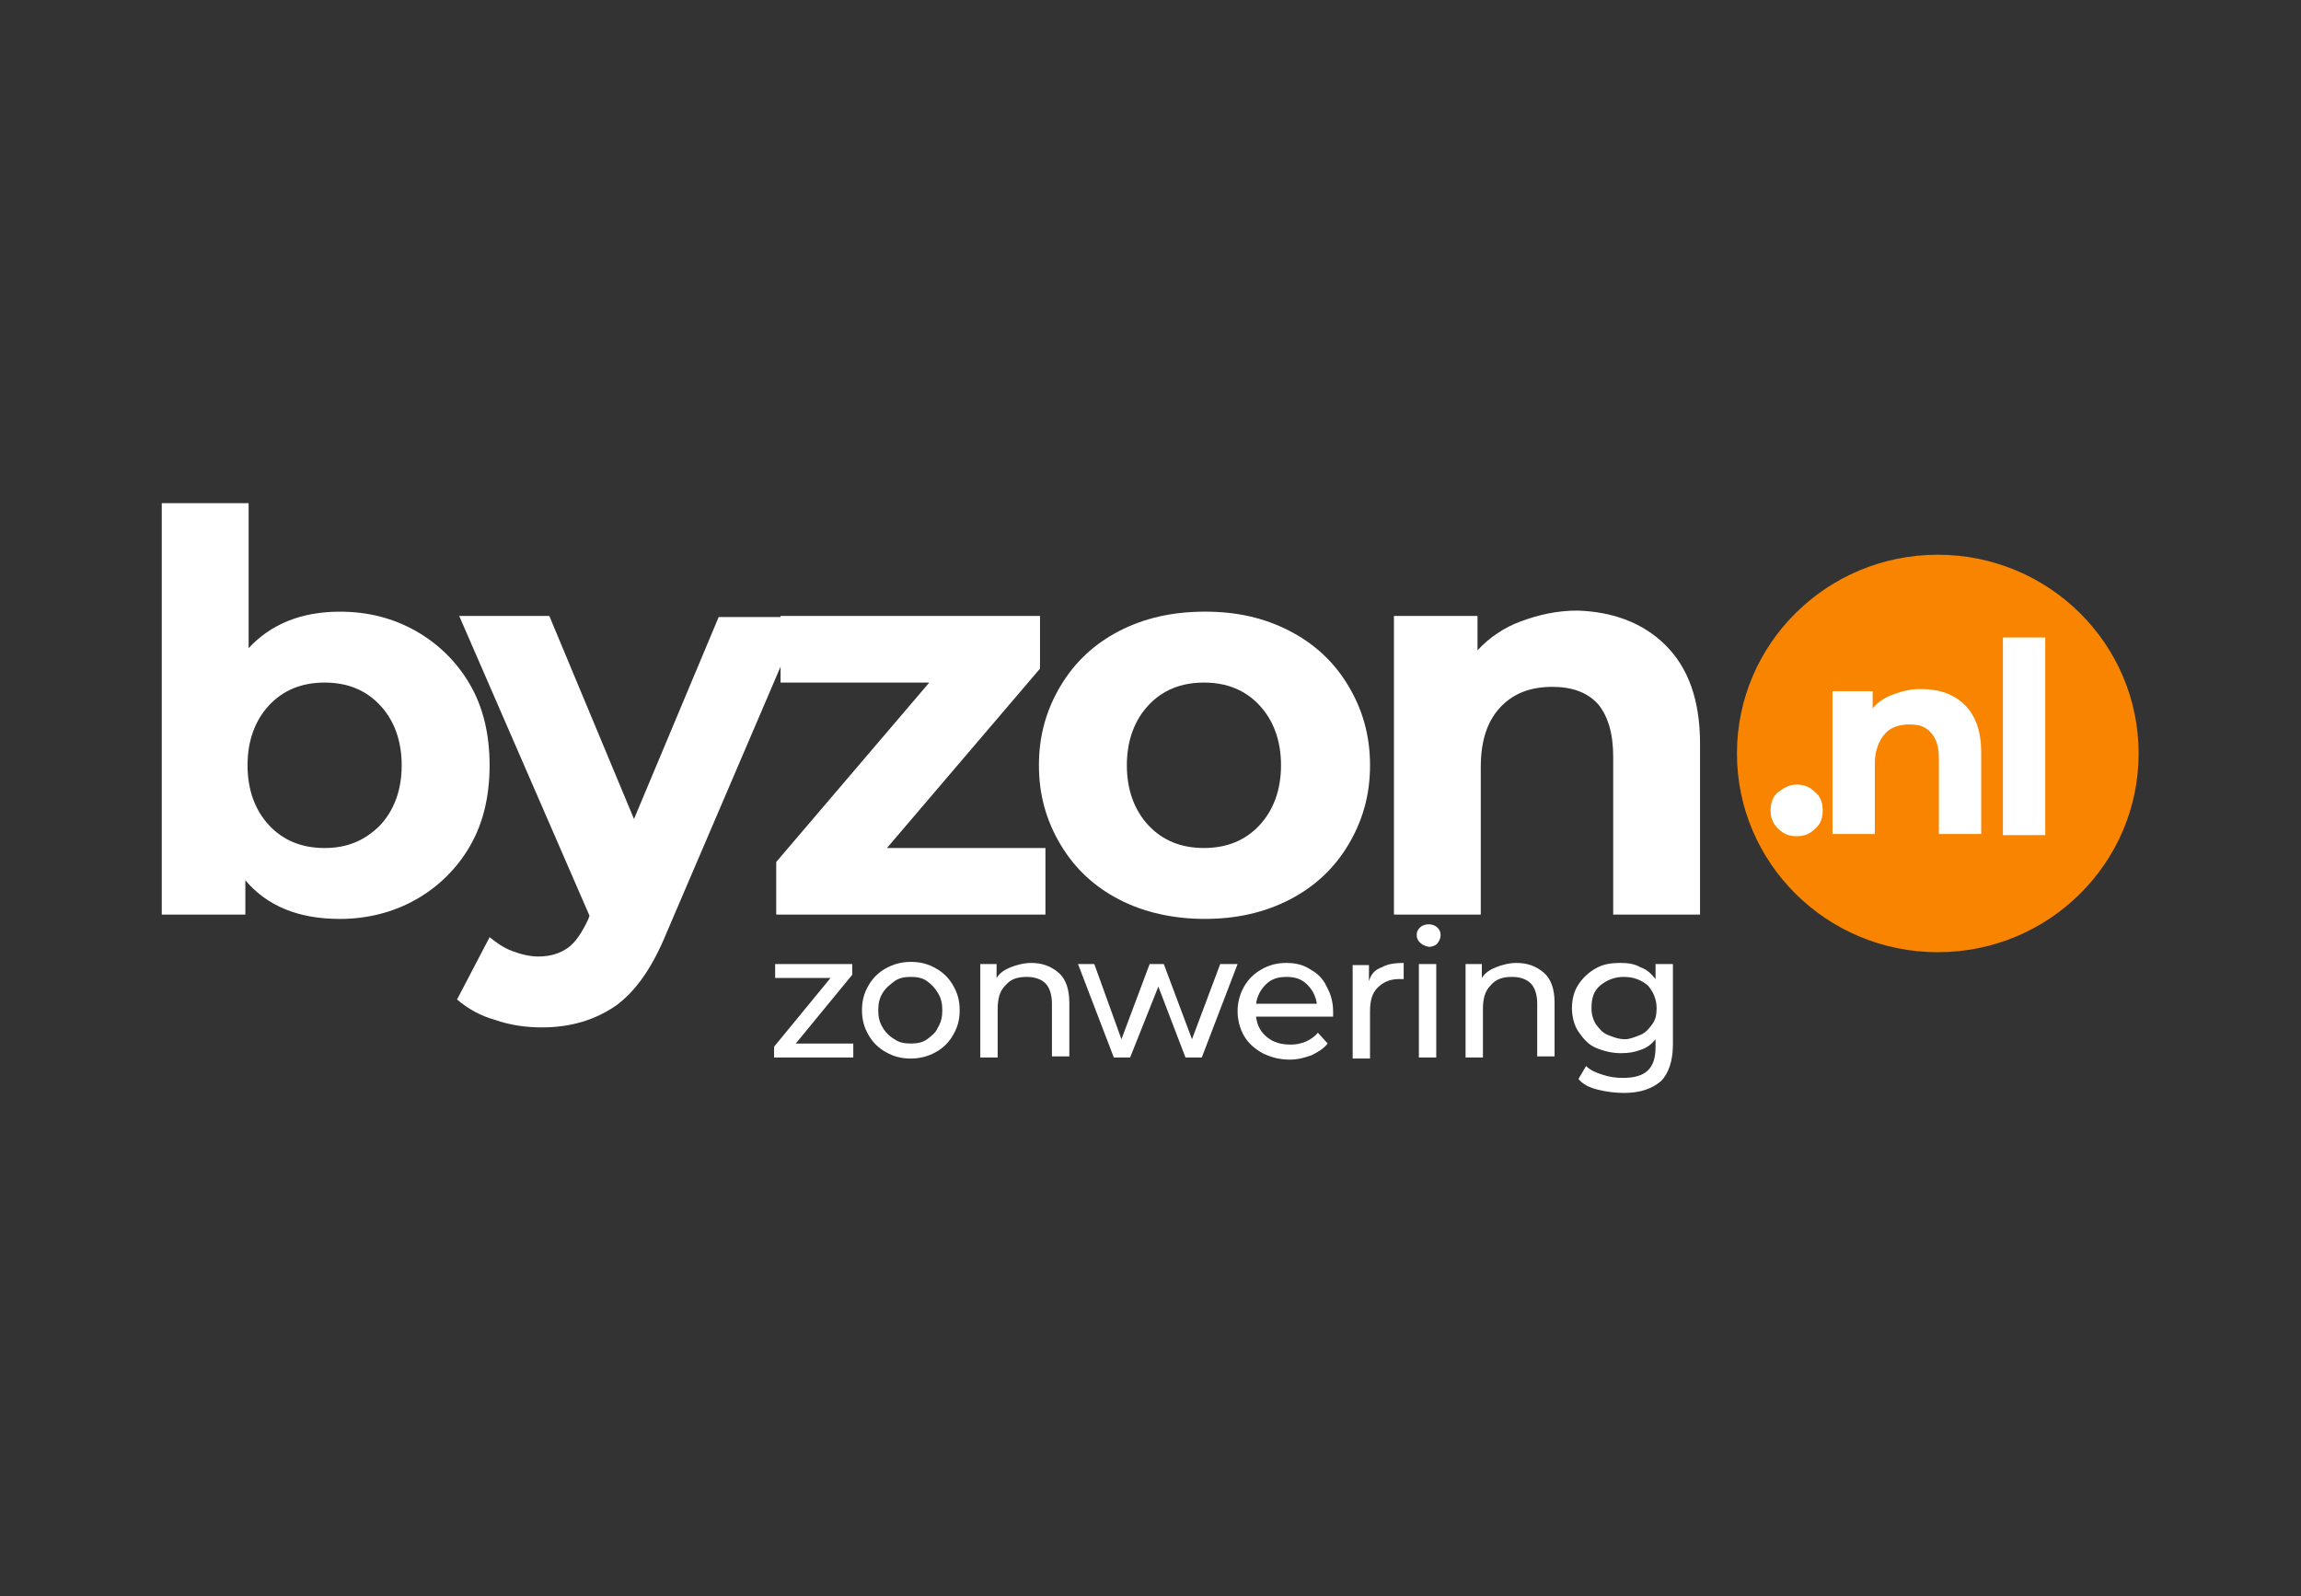
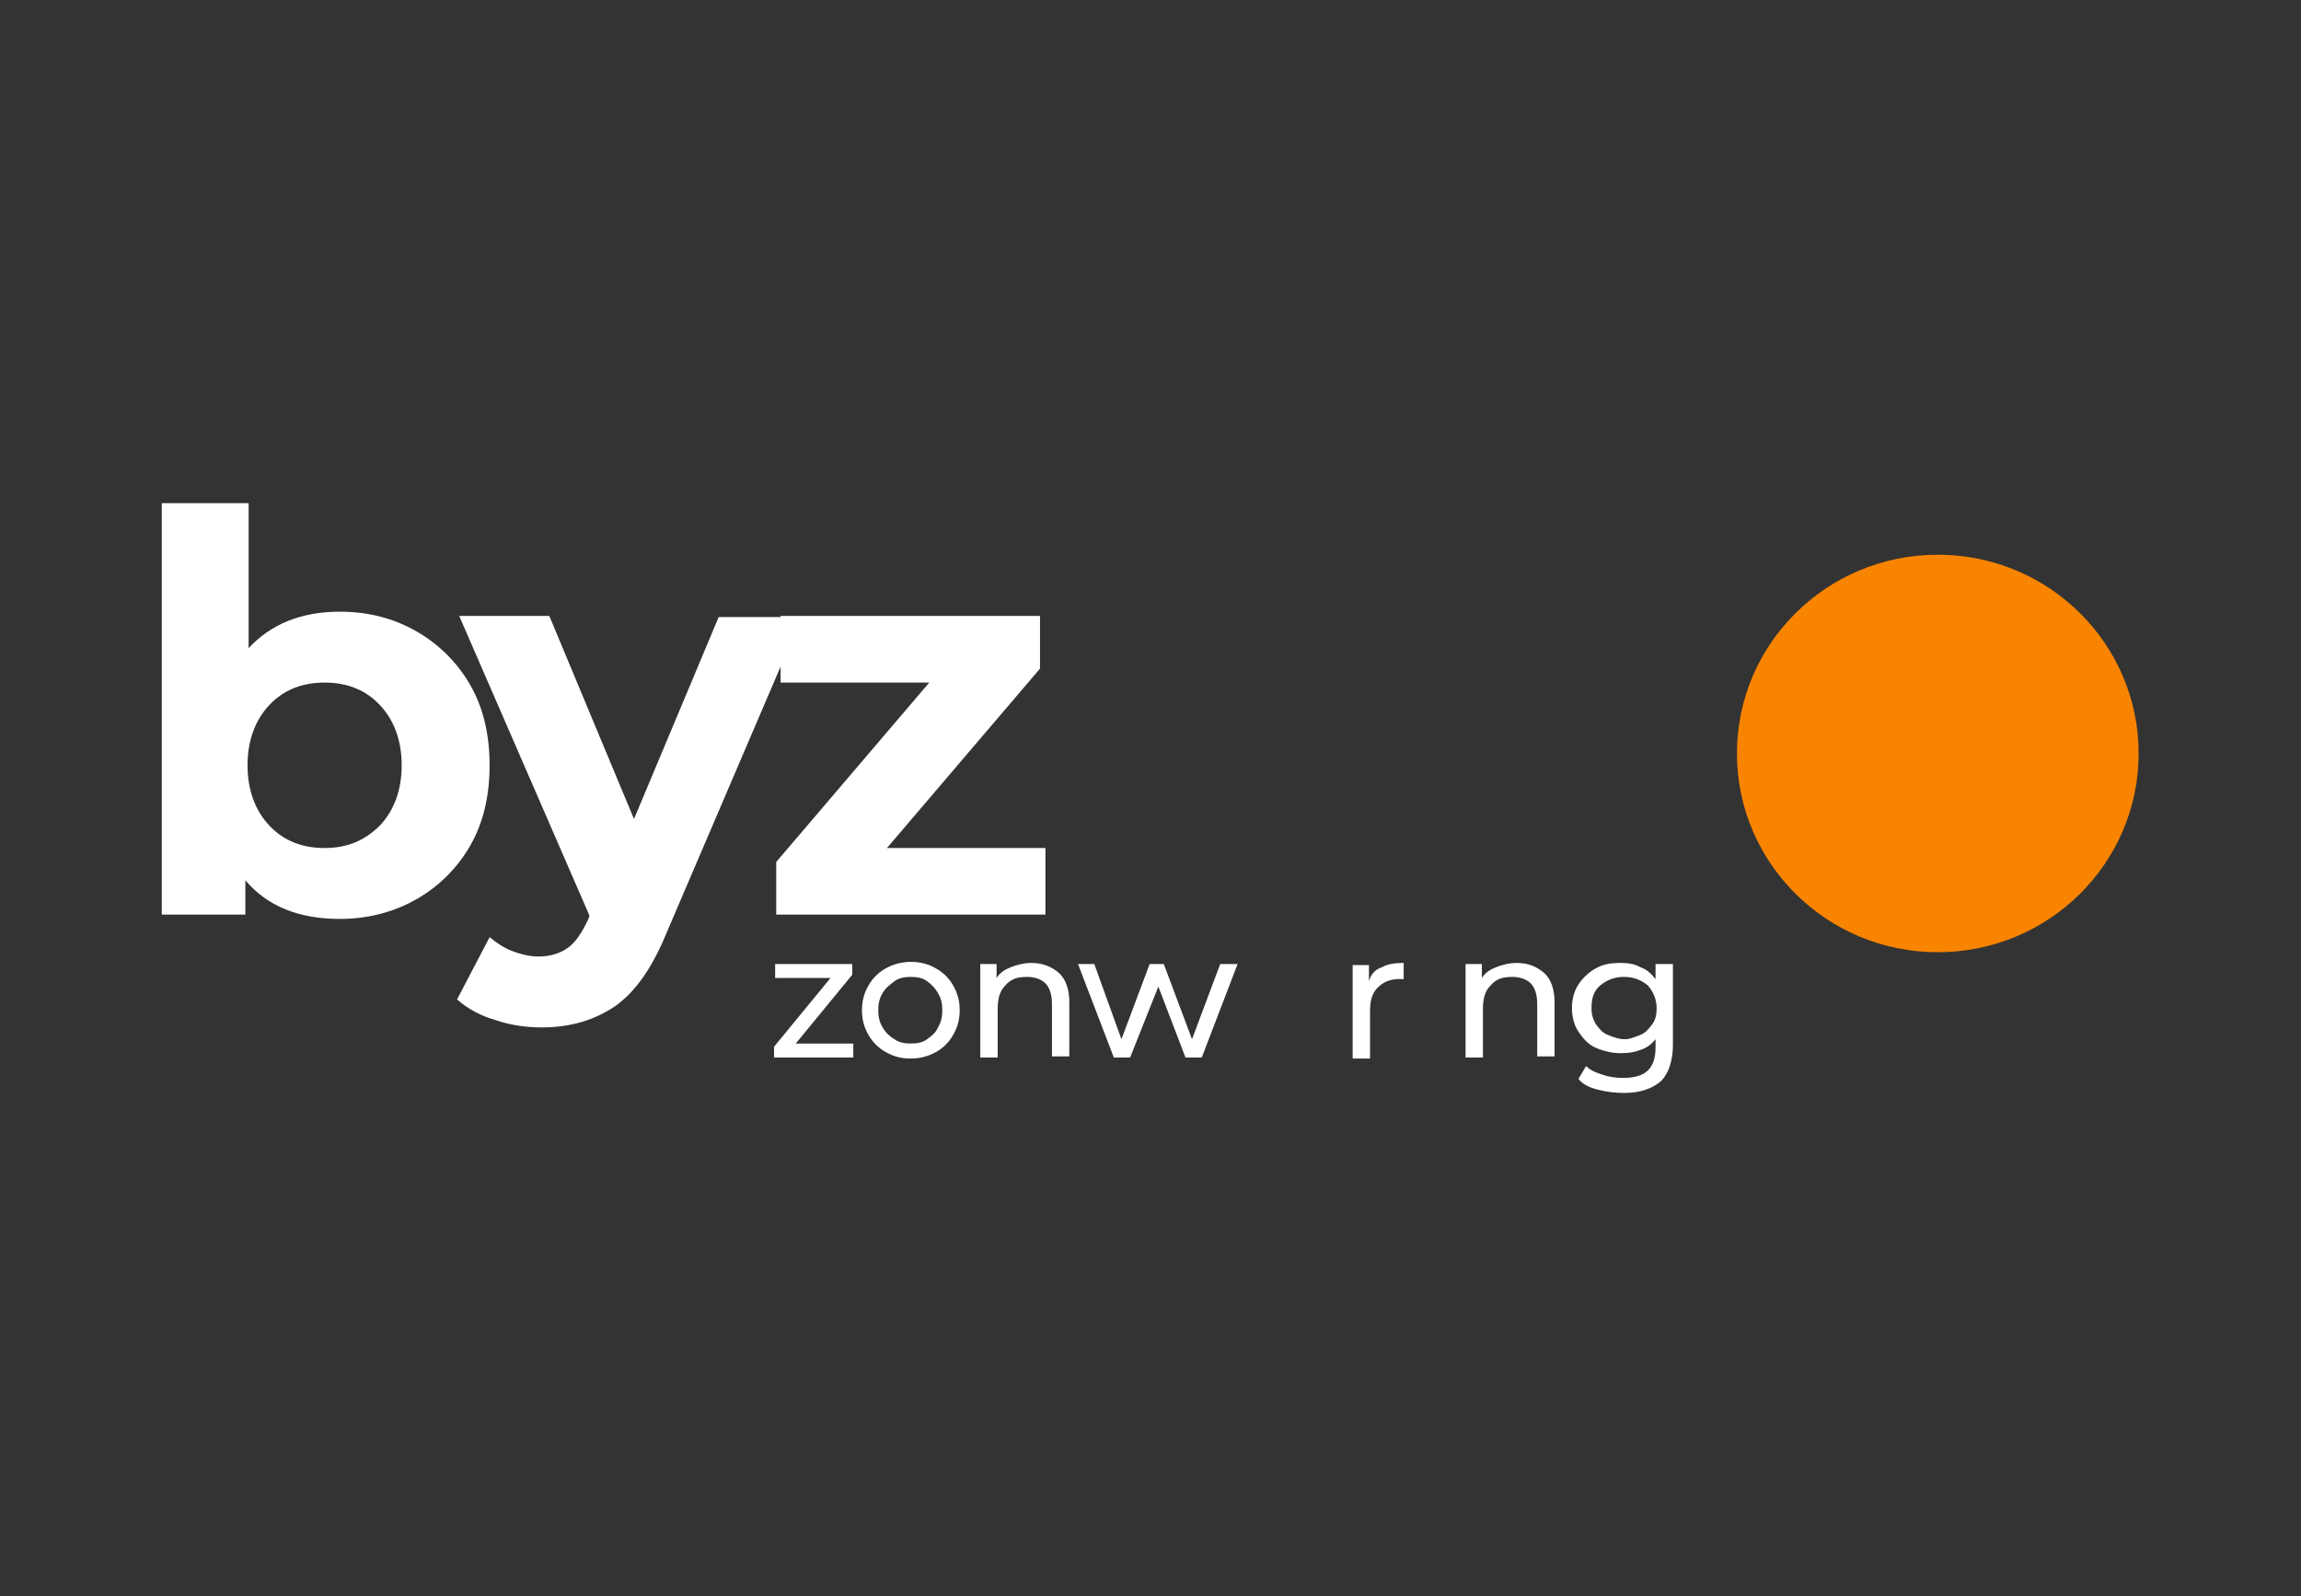
<svg xmlns="http://www.w3.org/2000/svg" width="173" height="120" viewBox="0 0 173 120" fill="none">
  <rect x="0" y="0" width="173" height="120" fill="#333333" stroke="none" />
  <path fill-rule="evenodd" clip-rule="evenodd" d="M35.342 51.48C34.374 49.794 32.965 48.399 31.263 47.441C29.548 46.472 27.67 45.988 25.549 45.988C22.61 45.988 20.325 46.957 18.693 48.733V37.83H12.163V68.764H18.447V66.181C20.08 68.119 22.447 69.088 25.549 69.088C27.589 69.088 29.548 68.604 31.262 67.635C32.965 66.677 34.375 65.281 35.343 63.596C36.322 61.9 36.811 59.88 36.811 57.539C36.811 55.196 36.322 53.176 35.343 51.48L35.342 51.48ZM30.201 57.537C30.201 59.395 29.629 60.93 28.567 62.061C27.426 63.191 26.12 63.757 24.406 63.757C22.692 63.757 21.304 63.191 20.242 62.061C19.182 60.93 18.611 59.395 18.611 57.537C18.611 55.68 19.182 54.145 20.243 53.014C21.304 51.883 22.692 51.318 24.406 51.318C26.12 51.318 27.507 51.883 28.568 53.014C29.629 54.145 30.201 55.679 30.201 57.537Z" fill="white" />
  <path d="M60.319 46.31L50.115 70.136C49.055 72.721 47.831 74.498 46.28 75.629C44.729 76.679 42.934 77.244 40.73 77.244C39.587 77.244 38.363 77.082 37.22 76.679C36.164 76.383 35.188 75.859 34.363 75.144L36.812 70.46C37.302 70.864 37.873 71.267 38.526 71.509C39.179 71.752 39.833 71.914 40.485 71.914C41.383 71.914 42.117 71.671 42.688 71.267C43.26 70.864 43.749 70.136 44.24 69.087L44.321 68.844L34.526 46.31H41.301L47.667 61.575L54.034 46.39H60.319V46.31Z" fill="white" />
  <path d="M78.601 63.756V68.763H58.36V64.806L69.868 51.317H58.686V46.31H78.193V50.268L66.685 63.756H78.601Z" fill="white" />
-   <path fill-rule="evenodd" clip-rule="evenodd" d="M79.744 63.513C80.805 65.29 82.274 66.664 84.151 67.633C86.028 68.603 88.233 69.087 90.599 69.087C92.966 69.087 95.089 68.602 96.966 67.633C98.843 66.663 100.312 65.29 101.373 63.513C102.434 61.736 103.006 59.798 103.006 57.536C103.006 55.275 102.434 53.336 101.373 51.559C100.312 49.782 98.843 48.409 96.966 47.44C95.088 46.47 93.048 45.986 90.6 45.986C88.15 45.986 86.028 46.471 84.151 47.44C82.275 48.409 80.805 49.782 79.744 51.56C78.683 53.336 78.111 55.275 78.111 57.536C78.111 59.798 78.683 61.736 79.744 63.513ZM96.313 57.536C96.313 59.394 95.742 60.93 94.679 62.06C93.619 63.191 92.232 63.756 90.518 63.756C88.804 63.756 87.416 63.191 86.354 62.06C85.294 60.93 84.722 59.394 84.722 57.536C84.722 55.68 85.294 54.144 86.355 53.014C87.416 51.883 88.804 51.318 90.518 51.318C92.232 51.318 93.619 51.883 94.68 53.014C95.741 54.144 96.313 55.679 96.313 57.536Z" fill="white" />
-   <path d="M125.206 48.491C126.92 50.187 127.817 52.61 127.817 55.922V68.764H121.288V56.891C121.288 55.114 120.88 53.821 120.146 52.934C119.33 52.045 118.186 51.64 116.718 51.64C115.085 51.64 113.779 52.125 112.8 53.176C111.821 54.226 111.331 55.679 111.331 57.698V68.764H104.802V46.31H111.086V48.895C111.981 47.919 113.101 47.171 114.35 46.715C115.656 46.23 117.044 45.906 118.595 45.906C121.206 45.987 123.492 46.795 125.206 48.491Z" fill="white" />
  <path d="M145.692 71.591C154.031 71.591 160.792 64.901 160.792 56.649C160.792 48.397 154.031 41.706 145.692 41.706C137.353 41.706 130.592 48.397 130.592 56.649C130.592 64.901 137.353 71.591 145.692 71.591Z" fill="#F98400" />
-   <path d="M133.693 62.303C133.285 61.899 133.122 61.495 133.122 60.93C133.122 60.365 133.285 59.88 133.693 59.556C134.102 59.233 134.51 58.991 135.082 58.991C135.653 58.991 136.061 59.153 136.469 59.556C136.877 59.88 137.04 60.365 137.04 60.93C137.04 61.495 136.877 61.979 136.469 62.303C136.061 62.706 135.653 62.868 135.082 62.868C134.51 62.868 134.102 62.706 133.693 62.303ZM147.733 53.014C148.548 53.821 148.956 55.033 148.956 56.568V62.706H145.774V57.053C145.774 56.164 145.611 55.599 145.202 55.114C144.794 54.63 144.305 54.467 143.57 54.467C142.754 54.467 142.101 54.71 141.693 55.195C141.285 55.679 140.958 56.406 140.958 57.375V62.706H137.775V51.965H140.795V53.258C141.203 52.773 141.693 52.45 142.345 52.208C142.999 51.965 143.651 51.803 144.386 51.803C145.855 51.803 146.917 52.207 147.733 53.014ZM150.589 47.926H153.772V62.787H150.589V47.926Z" fill="white" />
  <path d="M64.154 78.457V79.506H58.197V78.698L62.44 73.529H58.279V72.481H64.074V73.288L59.828 78.457L64.154 78.457Z" fill="white" />
  <path fill-rule="evenodd" clip-rule="evenodd" d="M65.297 77.809C65.601 78.353 66.054 78.801 66.604 79.102C67.174 79.425 67.745 79.586 68.48 79.586C69.133 79.586 69.787 79.425 70.357 79.102C70.907 78.8 71.359 78.352 71.663 77.808C71.99 77.244 72.153 76.679 72.153 75.952C72.153 75.225 71.99 74.659 71.663 74.094C71.359 73.55 70.907 73.103 70.357 72.802C69.786 72.478 69.215 72.317 68.481 72.317C67.828 72.317 67.174 72.478 66.603 72.802C66.054 73.103 65.601 73.55 65.297 74.094C64.97 74.659 64.808 75.225 64.808 75.951C64.808 76.679 64.971 77.244 65.297 77.809ZM70.521 77.244C70.357 77.648 70.031 77.891 69.705 78.133C69.378 78.375 68.97 78.456 68.48 78.456C67.991 78.456 67.582 78.375 67.256 78.133C66.881 77.923 66.57 77.615 66.358 77.244C66.114 76.84 66.031 76.436 66.031 75.952C66.031 75.467 66.114 75.063 66.358 74.659C66.603 74.255 66.93 74.013 67.256 73.77C67.583 73.528 67.991 73.447 68.48 73.447C68.97 73.447 69.378 73.528 69.705 73.77C70.032 74.013 70.276 74.255 70.521 74.659C70.765 75.063 70.847 75.467 70.847 75.952C70.847 76.436 70.765 76.84 70.521 77.244Z" fill="white" />
  <path d="M79.581 73.124C80.152 73.609 80.397 74.417 80.397 75.385V79.424H79.091V75.467C79.091 74.82 78.927 74.255 78.602 73.932C78.275 73.609 77.785 73.447 77.213 73.447C76.479 73.447 75.99 73.609 75.582 74.094C75.174 74.498 75.01 75.063 75.01 75.87V79.505H73.703V72.478H74.928V73.528C75.174 73.124 75.582 72.882 75.99 72.72C76.397 72.559 76.97 72.397 77.54 72.397C78.356 72.397 79.01 72.64 79.581 73.124ZM93.048 72.479L90.355 79.506H89.13L87.09 74.175L84.968 79.506H83.743L81.05 72.479H82.274L84.315 78.133L86.436 72.479H87.498L89.62 78.133L91.742 72.479H93.049H93.048Z" fill="white" />
-   <path fill-rule="evenodd" clip-rule="evenodd" d="M94.436 76.436H100.23V76.032C100.23 75.385 100.067 74.739 99.741 74.174C99.495 73.609 99.088 73.204 98.516 72.882C98.027 72.559 97.456 72.397 96.721 72.397C95.986 72.397 95.414 72.559 94.844 72.882C94.272 73.205 93.864 73.609 93.537 74.174C93.214 74.741 93.045 75.381 93.048 76.031C93.048 76.678 93.211 77.325 93.538 77.89C93.865 78.455 94.354 78.859 94.925 79.182C95.578 79.505 96.232 79.666 96.966 79.666C97.619 79.666 98.108 79.505 98.598 79.343C99.088 79.101 99.495 78.859 99.822 78.455L99.088 77.647C98.598 78.212 97.864 78.536 97.047 78.536C96.313 78.536 95.742 78.374 95.252 77.97C94.762 77.567 94.517 77.082 94.436 76.436ZM94.436 75.467C94.517 74.901 94.763 74.417 95.17 74.014C95.578 73.609 96.068 73.448 96.72 73.448C97.374 73.448 97.864 73.609 98.272 74.014C98.68 74.417 98.925 74.901 99.006 75.467H94.436Z" fill="white" />
  <path d="M103.903 72.72C104.311 72.478 104.883 72.397 105.535 72.397V73.609H105.208C104.475 73.609 103.985 73.851 103.577 74.256C103.169 74.658 103.005 75.224 103.005 76.032V79.586H101.699V72.559H102.924V73.771C103.087 73.205 103.413 72.882 103.903 72.72Z" fill="white" />
-   <path fill-rule="evenodd" clip-rule="evenodd" d="M106.515 70.298C106.515 70.54 106.597 70.702 106.76 70.864C106.923 71.025 107.087 71.106 107.413 71.187C107.658 71.187 107.903 71.106 108.066 70.945C108.229 70.702 108.311 70.54 108.311 70.298C108.314 70.192 108.293 70.086 108.251 69.989C108.209 69.891 108.146 69.804 108.066 69.733C107.903 69.571 107.658 69.491 107.413 69.491C107.168 69.491 106.923 69.571 106.76 69.733C106.68 69.804 106.617 69.891 106.575 69.989C106.533 70.086 106.512 70.192 106.515 70.298ZM107.984 72.478H106.678V79.506H107.984V72.48V72.478Z" fill="white" />
  <path d="M116.064 73.124C116.636 73.609 116.88 74.417 116.88 75.385V79.424H115.575V75.467C115.575 74.82 115.412 74.255 115.085 73.932C114.758 73.609 114.269 73.447 113.698 73.447C112.963 73.447 112.473 73.609 112.065 74.094C111.657 74.498 111.494 75.063 111.494 75.87V79.505H110.188V72.478H111.413V73.528C111.657 73.124 112.065 72.882 112.473 72.72C112.881 72.559 113.452 72.397 114.024 72.397C114.84 72.397 115.493 72.64 116.064 73.124Z" fill="white" />
  <path fill-rule="evenodd" clip-rule="evenodd" d="M125.778 78.536V72.478H124.472V73.609C124.145 73.205 123.818 72.882 123.329 72.72C122.92 72.478 122.431 72.397 121.86 72.397C121.125 72.397 120.554 72.478 119.982 72.802C119.455 73.096 119.007 73.511 118.676 74.013C118.35 74.498 118.186 75.143 118.186 75.79C118.186 76.436 118.35 77.082 118.676 77.567C119.003 78.052 119.411 78.537 119.982 78.778C120.554 79.021 121.206 79.182 121.86 79.182C122.431 79.182 122.92 79.101 123.329 78.939C123.818 78.778 124.145 78.536 124.472 78.132V78.697C124.472 79.505 124.308 80.07 123.9 80.475C123.491 80.878 122.839 81.04 122.023 81.04C121.496 81.045 120.972 80.963 120.472 80.797C119.982 80.636 119.574 80.474 119.248 80.15L118.676 81.12C119.003 81.524 119.492 81.767 120.146 81.928C120.786 82.088 121.444 82.17 122.104 82.171C123.329 82.171 124.226 81.847 124.88 81.282C125.451 80.717 125.778 79.748 125.778 78.536ZM124.226 77.002C123.982 77.325 123.737 77.648 123.329 77.809C122.92 77.971 122.512 78.133 122.186 78.133C121.696 78.133 121.288 77.971 120.88 77.809C120.472 77.648 120.227 77.325 119.982 77.002C119.761 76.636 119.648 76.216 119.656 75.79C119.656 75.063 119.819 74.498 120.309 74.094C120.807 73.668 121.446 73.438 122.104 73.447C122.839 73.447 123.41 73.69 123.9 74.094C124.308 74.579 124.553 75.144 124.553 75.79C124.553 76.275 124.472 76.679 124.226 77.002Z" fill="white" />
</svg>